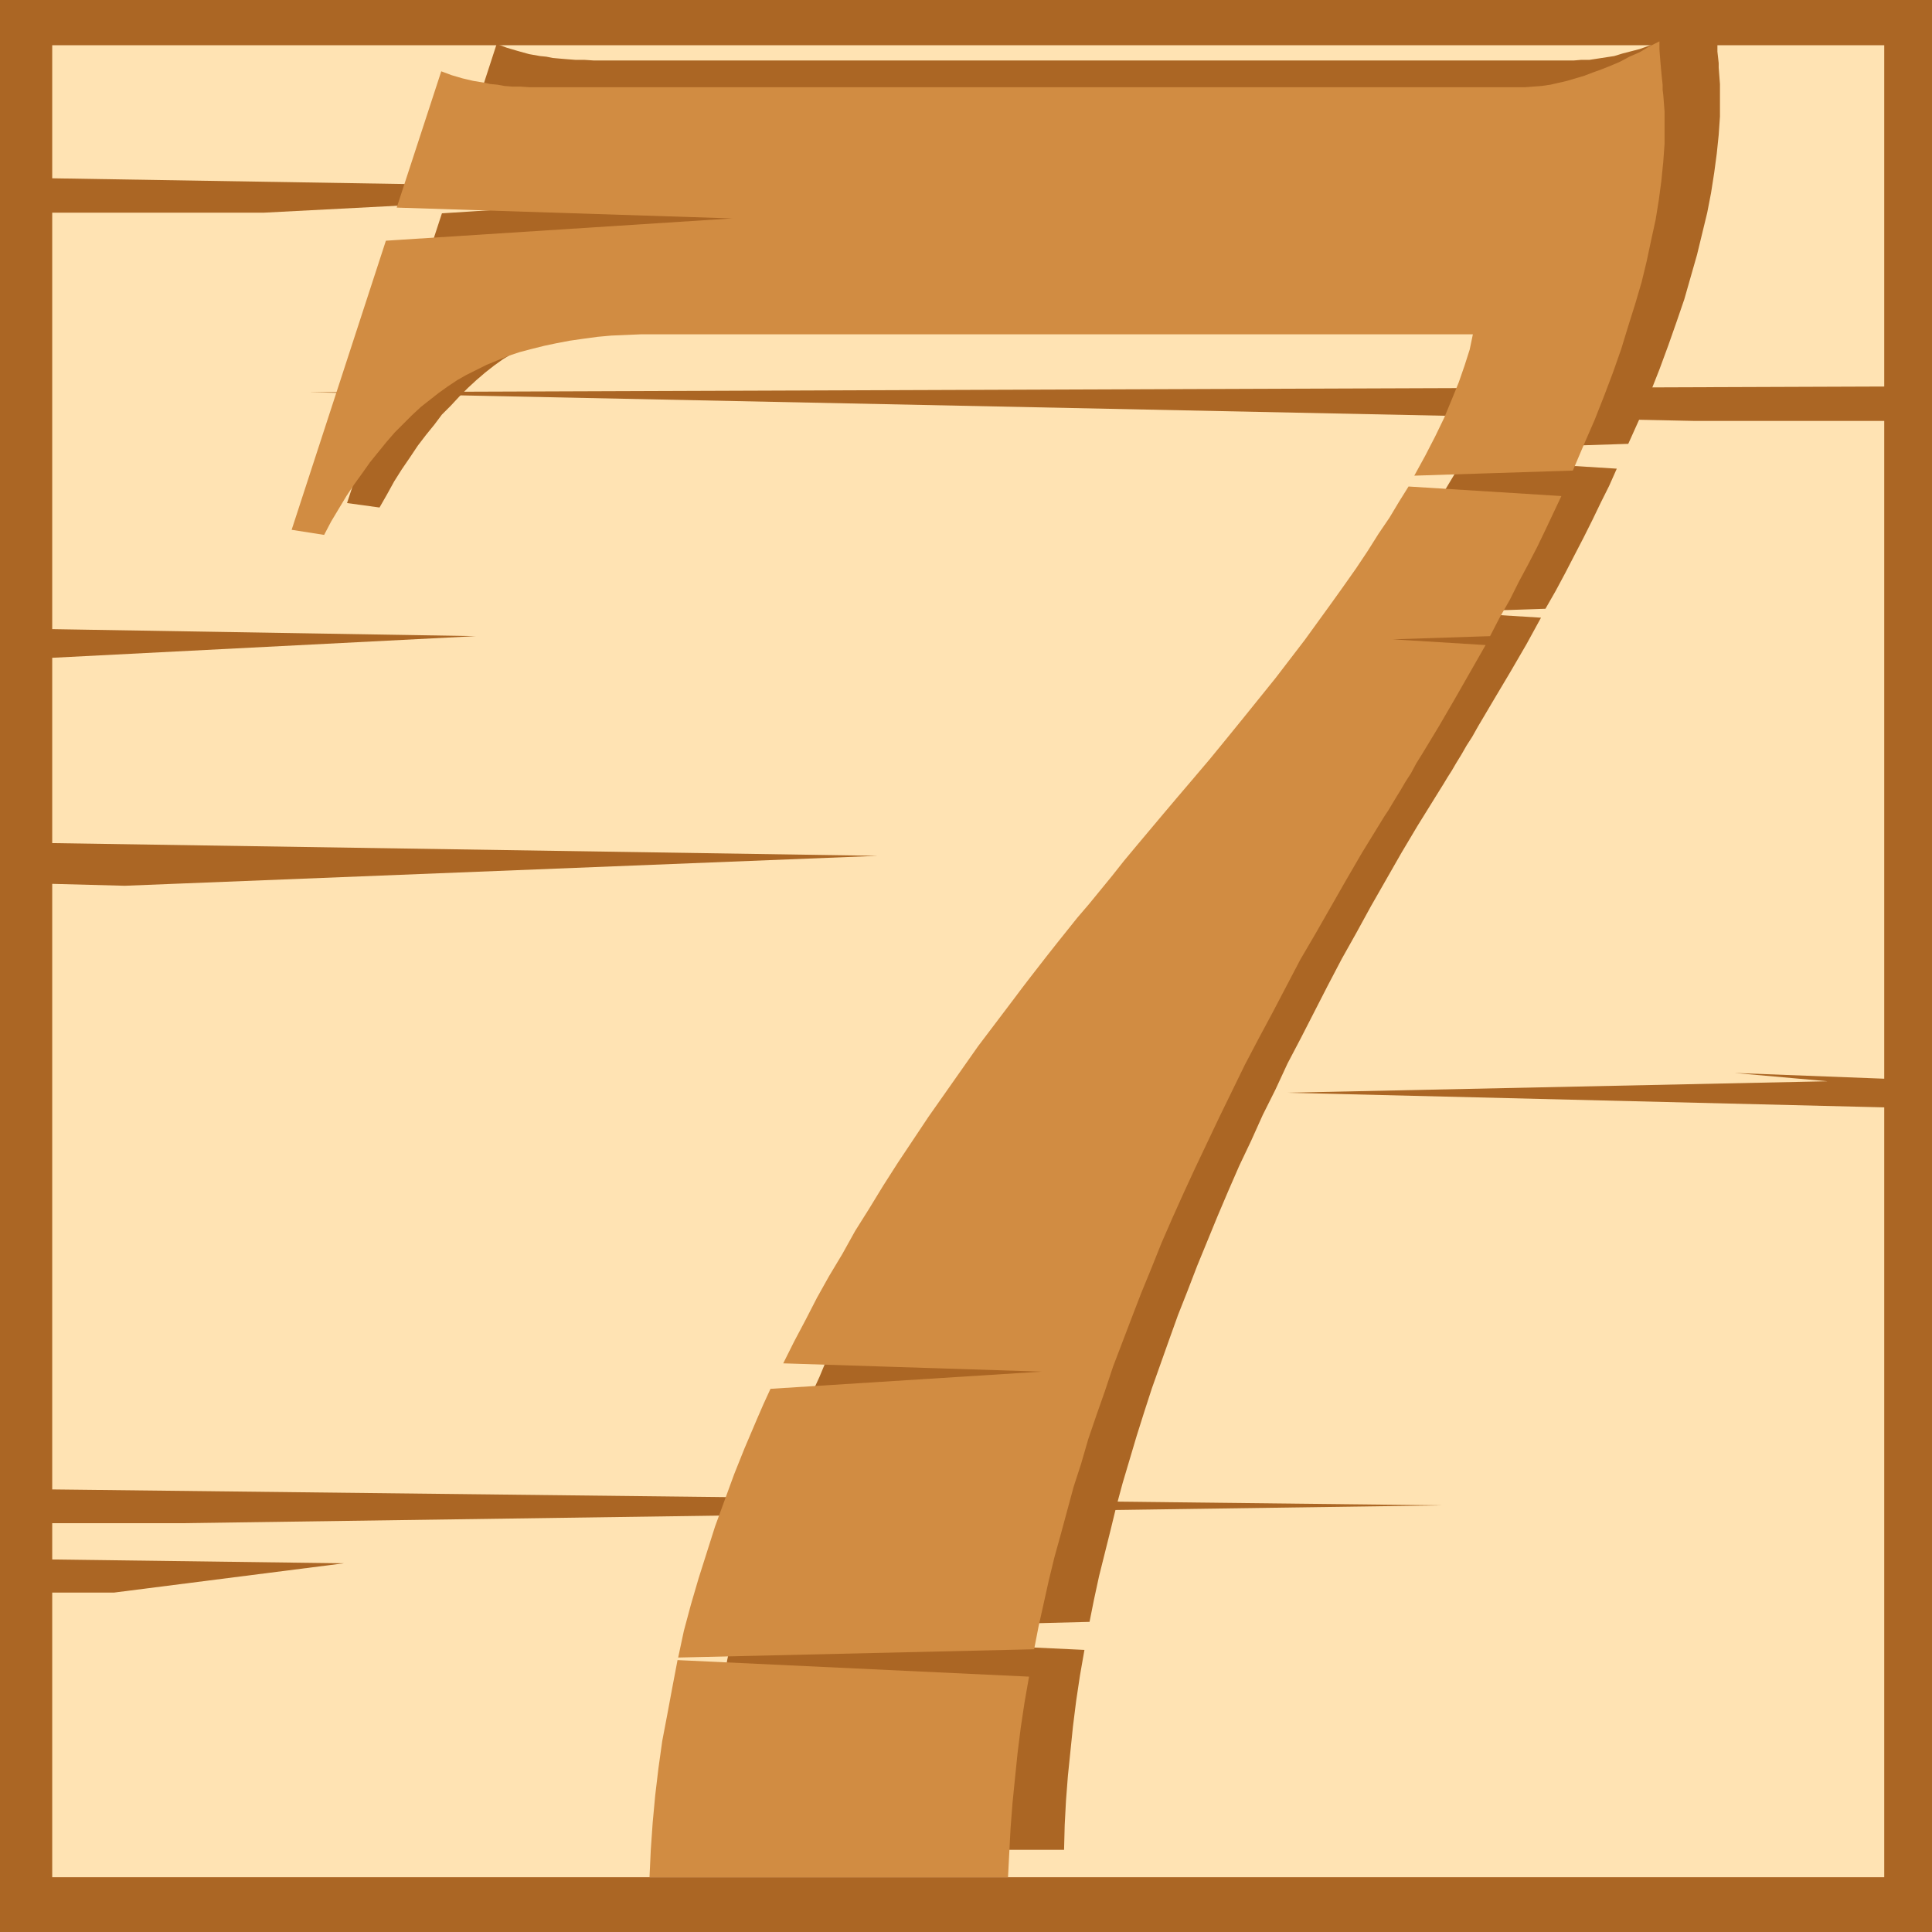
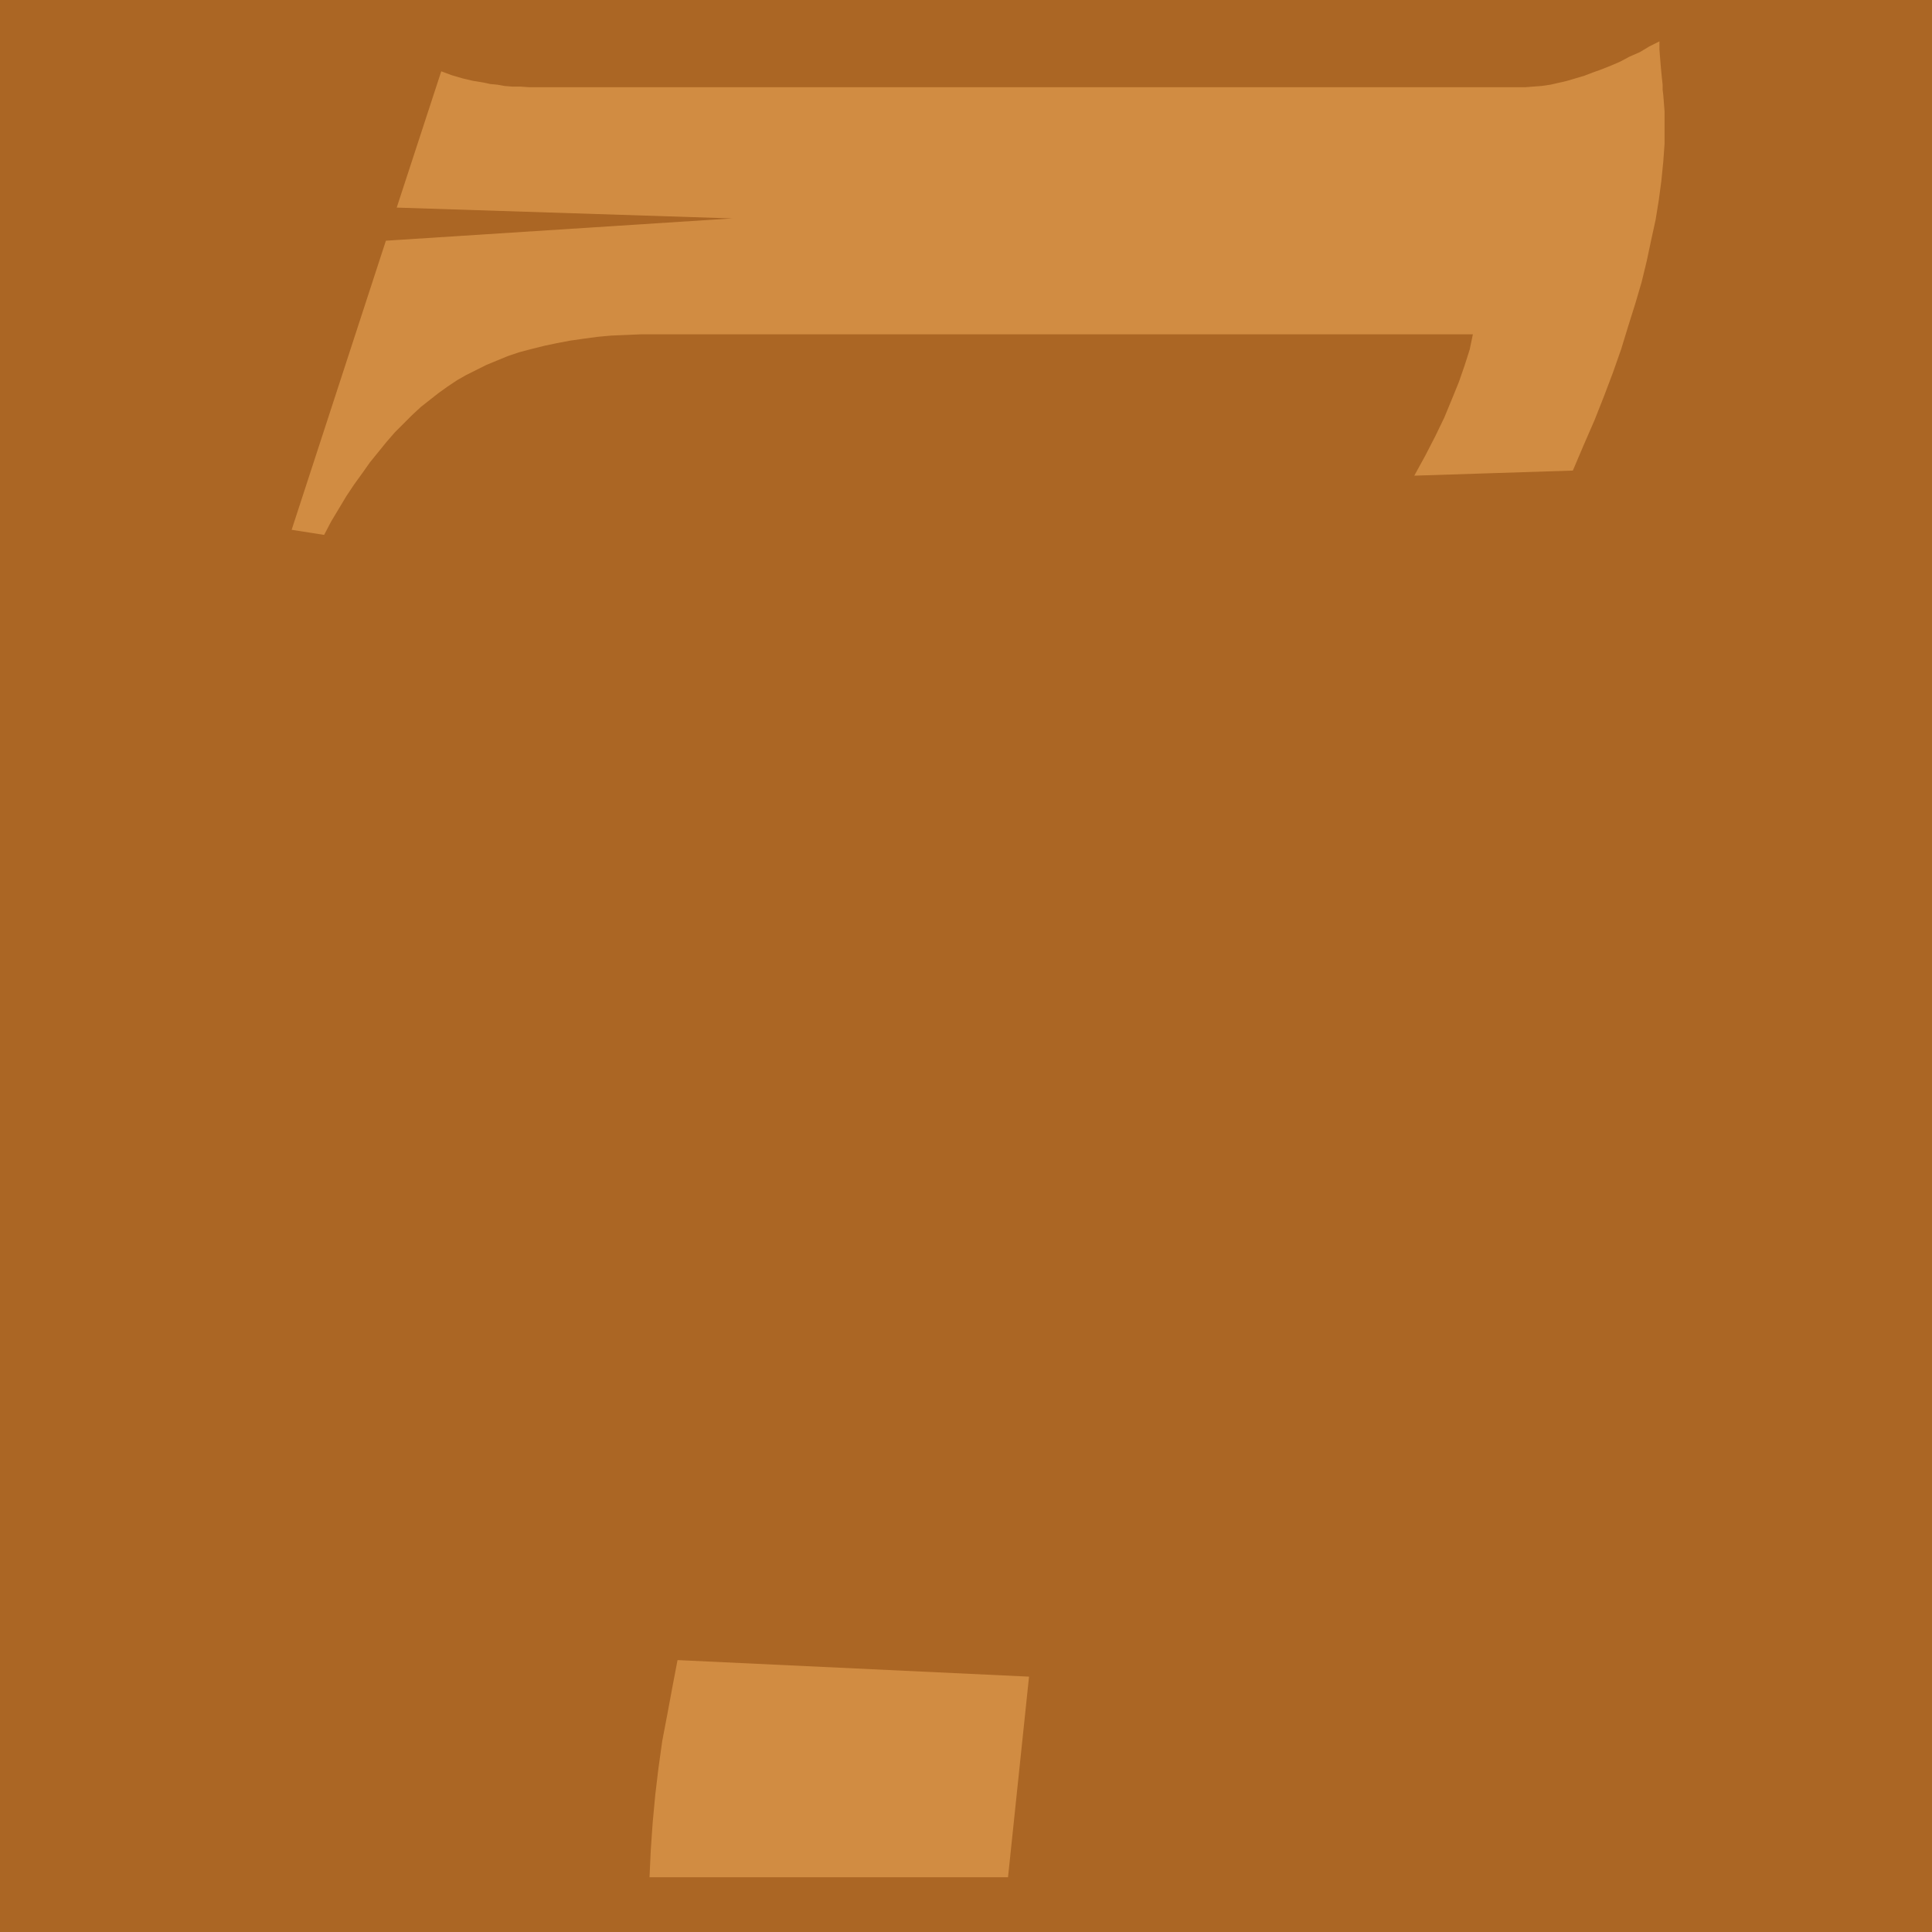
<svg xmlns="http://www.w3.org/2000/svg" xmlns:ns1="http://sodipodi.sourceforge.net/DTD/sodipodi-0.dtd" xmlns:ns2="http://www.inkscape.org/namespaces/inkscape" version="1.0" width="129.724mm" height="129.724mm" id="svg8" ns1:docname="Lumber 7.wmf">
  <ns1:namedview id="namedview8" pagecolor="#ffffff" bordercolor="#000000" borderopacity="0.25" ns2:showpageshadow="2" ns2:pageopacity="0.0" ns2:pagecheckerboard="0" ns2:deskcolor="#d1d1d1" ns2:document-units="mm" />
  <defs id="defs1">
    <pattern id="WMFhbasepattern" patternUnits="userSpaceOnUse" width="6" height="6" x="0" y="0" />
  </defs>
  <path style="fill:#ab6624;fill-opacity:1;fill-rule:evenodd;stroke:none" d="M 0,0 H 490.294 V 490.294 H 0 Z" id="path1" />
-   <path style="fill:#ffe3b3;fill-opacity:1;fill-rule:evenodd;stroke:none" d="M 478.174,98.091 78.376,99.545 429.856,106.817 h 48.318 v 166.933 l -37.976,-1.454 23.594,2.101 -137.36,2.909 151.742,3.717 V 476.396 H 13.251 v -72.235 h 15.675 l 58.338,-7.434 -74.013,-0.97 v -9.211 h 33.128 l 319.644,-4.525 -352.772,-4.04 V 224.301 l 18.422,0.485 191.011,-7.595 -209.433,-3.232 V 166.933 L 120.715,161.438 13.251,159.661 V 53.974 h 53.651 L 181.961,47.995 13.251,45.248 V 11.474 H 478.174 Z" id="path2" />
-   <path style="fill:#ab6624;fill-opacity:1;fill-rule:evenodd;stroke:none" d="m 275.204,418.705 -89.203,-4.202 -1.454,6.787 -1.131,6.787 -1.131,6.949 -0.97,6.787 -0.808,6.949 -0.646,6.787 -0.646,6.949 -0.323,6.949 h 91.142 l 0.162,-6.302 0.323,-6.141 0.485,-6.302 0.646,-6.302 0.646,-6.302 0.808,-6.464 0.97,-6.464 z" id="path3" />
  <path style="fill:#ab6624;fill-opacity:1;fill-rule:evenodd;stroke:none" d="m 186.163,413.857 90.334,-2.262 1.131,-5.656 1.293,-5.979 1.454,-5.818 1.454,-5.818 1.454,-5.979 1.616,-5.979 1.778,-5.979 1.778,-5.979 1.939,-6.141 1.939,-5.979 4.363,-12.282 2.262,-6.302 2.424,-6.141 2.424,-6.302 2.586,-6.302 2.586,-6.302 2.747,-6.464 2.747,-6.302 3.07,-6.464 2.909,-6.464 3.232,-6.464 3.07,-6.626 3.394,-6.464 3.394,-6.626 3.394,-6.626 3.555,-6.787 3.717,-6.626 3.717,-6.787 3.878,-6.787 3.878,-6.787 4.04,-6.787 5.818,-9.373 0.808,-1.293 0.97,-1.616 1.131,-1.778 1.131,-1.939 1.293,-2.101 1.293,-2.262 1.454,-2.262 1.454,-2.586 4.202,-7.11 4.04,-6.787 4.04,-6.949 3.717,-6.787 -23.594,-1.454 24.725,-0.808 2.586,-4.525 2.424,-4.525 2.424,-4.686 2.262,-4.363 2.262,-4.525 2.101,-4.363 2.101,-4.202 1.939,-4.363 -38.784,-2.424 -2.424,3.878 -2.424,4.04 -2.586,4.202 -2.909,4.202 -2.909,4.363 -3.07,4.363 -3.07,4.525 -3.394,4.686 -3.555,4.686 -3.555,4.848 -3.878,4.848 -3.878,5.01 -4.202,5.171 -4.202,5.171 -4.363,5.171 -4.525,5.333 -3.555,4.363 -3.555,4.363 -3.555,4.04 -3.232,4.04 -3.232,3.878 -3.07,3.717 -3.07,3.555 -2.909,3.555 -2.747,3.394 -2.586,3.394 -2.586,3.07 -2.424,3.07 -2.424,3.07 -2.262,2.747 -1.939,2.747 -2.101,2.586 -4.525,6.141 -4.363,5.979 -4.363,5.979 -4.202,5.979 -4.04,5.979 -4.04,5.818 -3.878,5.818 -3.555,5.818 -3.717,5.656 -3.394,5.818 -3.394,5.656 -3.232,5.656 -3.07,5.656 -3.07,5.494 -2.909,5.494 -2.747,5.494 65.61,2.101 -68.842,4.363 -1.616,3.878 -1.778,3.878 -3.07,7.434 -2.747,6.626 -2.424,6.464 -2.424,6.626 -2.101,6.626 -2.101,6.626 -1.778,6.787 -1.778,6.626 z" id="path4" />
  <path style="fill:#ab6624;fill-opacity:1;fill-rule:evenodd;stroke:none" d="m 114.736,45.894 85.163,2.586 -87.749,5.656 -24.078,73.528 8.242,1.131 1.939,-3.394 1.778,-3.232 1.939,-3.07 2.101,-3.07 1.939,-2.909 2.101,-2.747 2.101,-2.586 1.939,-2.586 2.262,-2.262 2.101,-2.262 2.262,-2.262 2.101,-1.939 2.262,-1.939 2.262,-1.778 2.262,-1.616 2.424,-1.454 2.424,-1.454 2.424,-1.293 2.586,-1.293 2.747,-1.131 2.909,-1.131 2.909,-0.808 2.909,-0.97 3.232,-0.646 3.232,-0.808 3.232,-0.485 3.555,-0.485 3.394,-0.485 3.717,-0.323 3.717,-0.323 h 3.878 l 3.878,-0.162 h 207.009 l -0.808,3.878 -1.131,4.04 -1.616,4.202 -1.616,4.525 -2.101,4.525 -2.262,4.686 -2.424,5.01 -2.747,5.171 40.077,-1.293 2.909,-6.464 2.586,-6.302 2.424,-6.141 2.262,-6.141 2.101,-5.979 1.939,-5.656 1.616,-5.656 1.616,-5.656 1.293,-5.333 1.293,-5.333 0.97,-5.01 0.808,-5.171 0.646,-4.848 0.485,-4.686 0.323,-4.686 v -4.363 -1.939 -1.939 l -0.162,-2.101 -0.162,-2.101 v -1.131 l -0.162,-1.454 -0.162,-1.454 v -1.616 l -0.162,-1.778 -0.162,-1.939 -0.162,-1.939 -0.162,-2.262 -2.586,1.454 -2.424,1.293 -2.424,1.293 -2.586,1.131 -2.262,1.131 -2.262,0.97 -2.262,0.808 -2.262,0.808 -4.363,1.131 -2.101,0.646 -2.101,0.323 -2.101,0.323 -2.101,0.323 h -2.101 l -1.939,0.162 h -246.117 -2.424 l -2.424,-0.162 h -2.262 l -2.101,-0.162 -1.939,-0.162 -1.778,-0.162 -1.616,-0.323 -1.616,-0.162 -2.747,-0.485 -2.909,-0.808 -2.747,-0.808 -2.586,-0.97 z" id="path5" />
-   <path style="fill:#d18c42;fill-opacity:1;fill-rule:evenodd;stroke:none" d="m 261.145,425.492 -89.203,-4.202 -1.293,6.787 -1.293,6.949 -1.293,6.787 -0.97,6.949 -0.808,6.787 -0.646,6.949 -0.485,6.949 -0.323,6.949 h 90.981 l 0.323,-6.302 0.323,-6.141 0.485,-6.302 0.646,-6.464 0.646,-6.302 0.808,-6.464 0.97,-6.464 z" id="path6" />
-   <path style="fill:#d18c42;fill-opacity:1;fill-rule:evenodd;stroke:none" d="m 172.104,420.644 90.334,-2.101 1.131,-5.818 1.293,-5.818 1.293,-5.818 1.454,-5.979 1.616,-5.818 1.616,-5.979 1.616,-5.979 1.939,-5.979 1.778,-6.141 2.101,-6.141 2.101,-5.979 2.101,-6.302 4.686,-12.282 2.424,-6.302 2.586,-6.302 2.586,-6.464 2.747,-6.302 2.909,-6.464 2.909,-6.302 3.07,-6.464 3.07,-6.464 3.232,-6.626 3.232,-6.626 3.394,-6.464 3.555,-6.626 3.555,-6.787 3.555,-6.787 3.878,-6.626 3.878,-6.787 3.878,-6.787 4.04,-6.949 5.656,-9.211 0.97,-1.454 0.97,-1.616 0.97,-1.616 1.293,-2.101 1.131,-1.939 1.454,-2.262 1.293,-2.424 1.616,-2.586 4.202,-6.949 4.04,-6.949 3.878,-6.787 3.878,-6.787 -23.594,-1.454 24.725,-0.808 2.424,-4.686 2.586,-4.525 2.262,-4.525 2.424,-4.525 2.262,-4.363 2.101,-4.363 4.04,-8.565 -38.784,-2.424 -2.424,3.878 -2.424,4.04 -2.747,4.04 -2.747,4.363 -2.909,4.363 -3.07,4.363 -3.232,4.525 -3.394,4.686 -3.394,4.686 -3.717,4.848 -3.717,4.848 -4.04,5.01 -4.04,5.01 -4.202,5.171 -4.363,5.333 -4.525,5.333 -3.717,4.363 -3.555,4.202 -3.394,4.04 -3.394,4.04 -3.232,3.878 -3.07,3.878 -2.909,3.555 -2.909,3.555 -2.909,3.394 -2.586,3.232 -2.586,3.232 -2.424,3.07 -2.262,2.909 -2.262,2.909 -2.101,2.747 -1.939,2.586 -4.525,5.979 -4.525,5.979 -4.202,5.979 -4.202,5.979 -4.202,5.979 -3.878,5.818 -3.878,5.818 -3.717,5.818 -3.555,5.818 -3.555,5.656 -3.232,5.818 -3.394,5.656 -3.07,5.494 -2.909,5.656 -2.909,5.494 -2.747,5.494 65.61,2.101 -68.842,4.363 -1.778,3.878 -1.616,3.717 -3.232,7.595 -2.586,6.464 -2.424,6.626 -2.424,6.626 -2.101,6.626 -2.101,6.626 -1.939,6.626 -1.778,6.626 z" id="path7" />
+   <path style="fill:#d18c42;fill-opacity:1;fill-rule:evenodd;stroke:none" d="m 261.145,425.492 -89.203,-4.202 -1.293,6.787 -1.293,6.949 -1.293,6.787 -0.97,6.949 -0.808,6.787 -0.646,6.949 -0.485,6.949 -0.323,6.949 h 90.981 z" id="path6" />
  <path style="fill:#d18c42;fill-opacity:1;fill-rule:evenodd;stroke:none" d="m 100.677,52.682 85.163,2.747 -87.91,5.656 -23.917,73.366 8.242,1.293 1.778,-3.394 1.939,-3.232 1.939,-3.232 1.939,-2.909 2.101,-2.909 1.939,-2.747 2.101,-2.586 2.101,-2.586 2.101,-2.424 2.262,-2.262 2.101,-2.101 2.262,-2.101 2.262,-1.778 2.262,-1.778 2.262,-1.616 2.424,-1.616 2.262,-1.293 2.586,-1.293 2.586,-1.293 2.747,-1.131 2.747,-1.131 2.909,-0.97 3.07,-0.808 3.232,-0.808 3.07,-0.646 3.394,-0.646 3.394,-0.485 3.555,-0.485 3.555,-0.323 3.878,-0.162 3.717,-0.162 h 4.04 207.009 l -0.808,3.878 -1.293,4.04 -1.454,4.202 -1.778,4.363 -1.939,4.686 -2.262,4.686 -2.586,5.01 -2.747,5.01 40.238,-1.293 2.747,-6.464 2.747,-6.302 2.424,-6.141 2.262,-5.979 2.101,-5.979 1.778,-5.818 1.778,-5.656 1.616,-5.494 1.293,-5.333 1.131,-5.333 1.131,-5.171 0.808,-5.01 0.646,-4.848 0.485,-4.848 0.323,-4.525 v -4.525 -1.778 -1.939 l -0.323,-4.202 -0.162,-1.293 v -1.293 l -0.162,-1.454 -0.162,-1.616 -0.162,-1.778 -0.162,-1.939 -0.162,-2.101 v -2.101 l -2.586,1.293 -2.424,1.454 -2.586,1.131 -2.424,1.293 -2.262,0.97 -2.424,0.97 -2.262,0.808 -2.101,0.808 -4.363,1.293 -2.101,0.485 -2.101,0.485 -2.262,0.323 -2.101,0.162 -2.101,0.162 h -1.939 -245.955 -2.586 -2.262 l -2.262,-0.162 h -2.101 l -1.939,-0.162 -1.778,-0.323 -1.778,-0.162 -1.454,-0.323 -2.909,-0.485 -2.747,-0.646 -2.747,-0.808 -2.586,-0.97 z" id="path8" />
</svg>